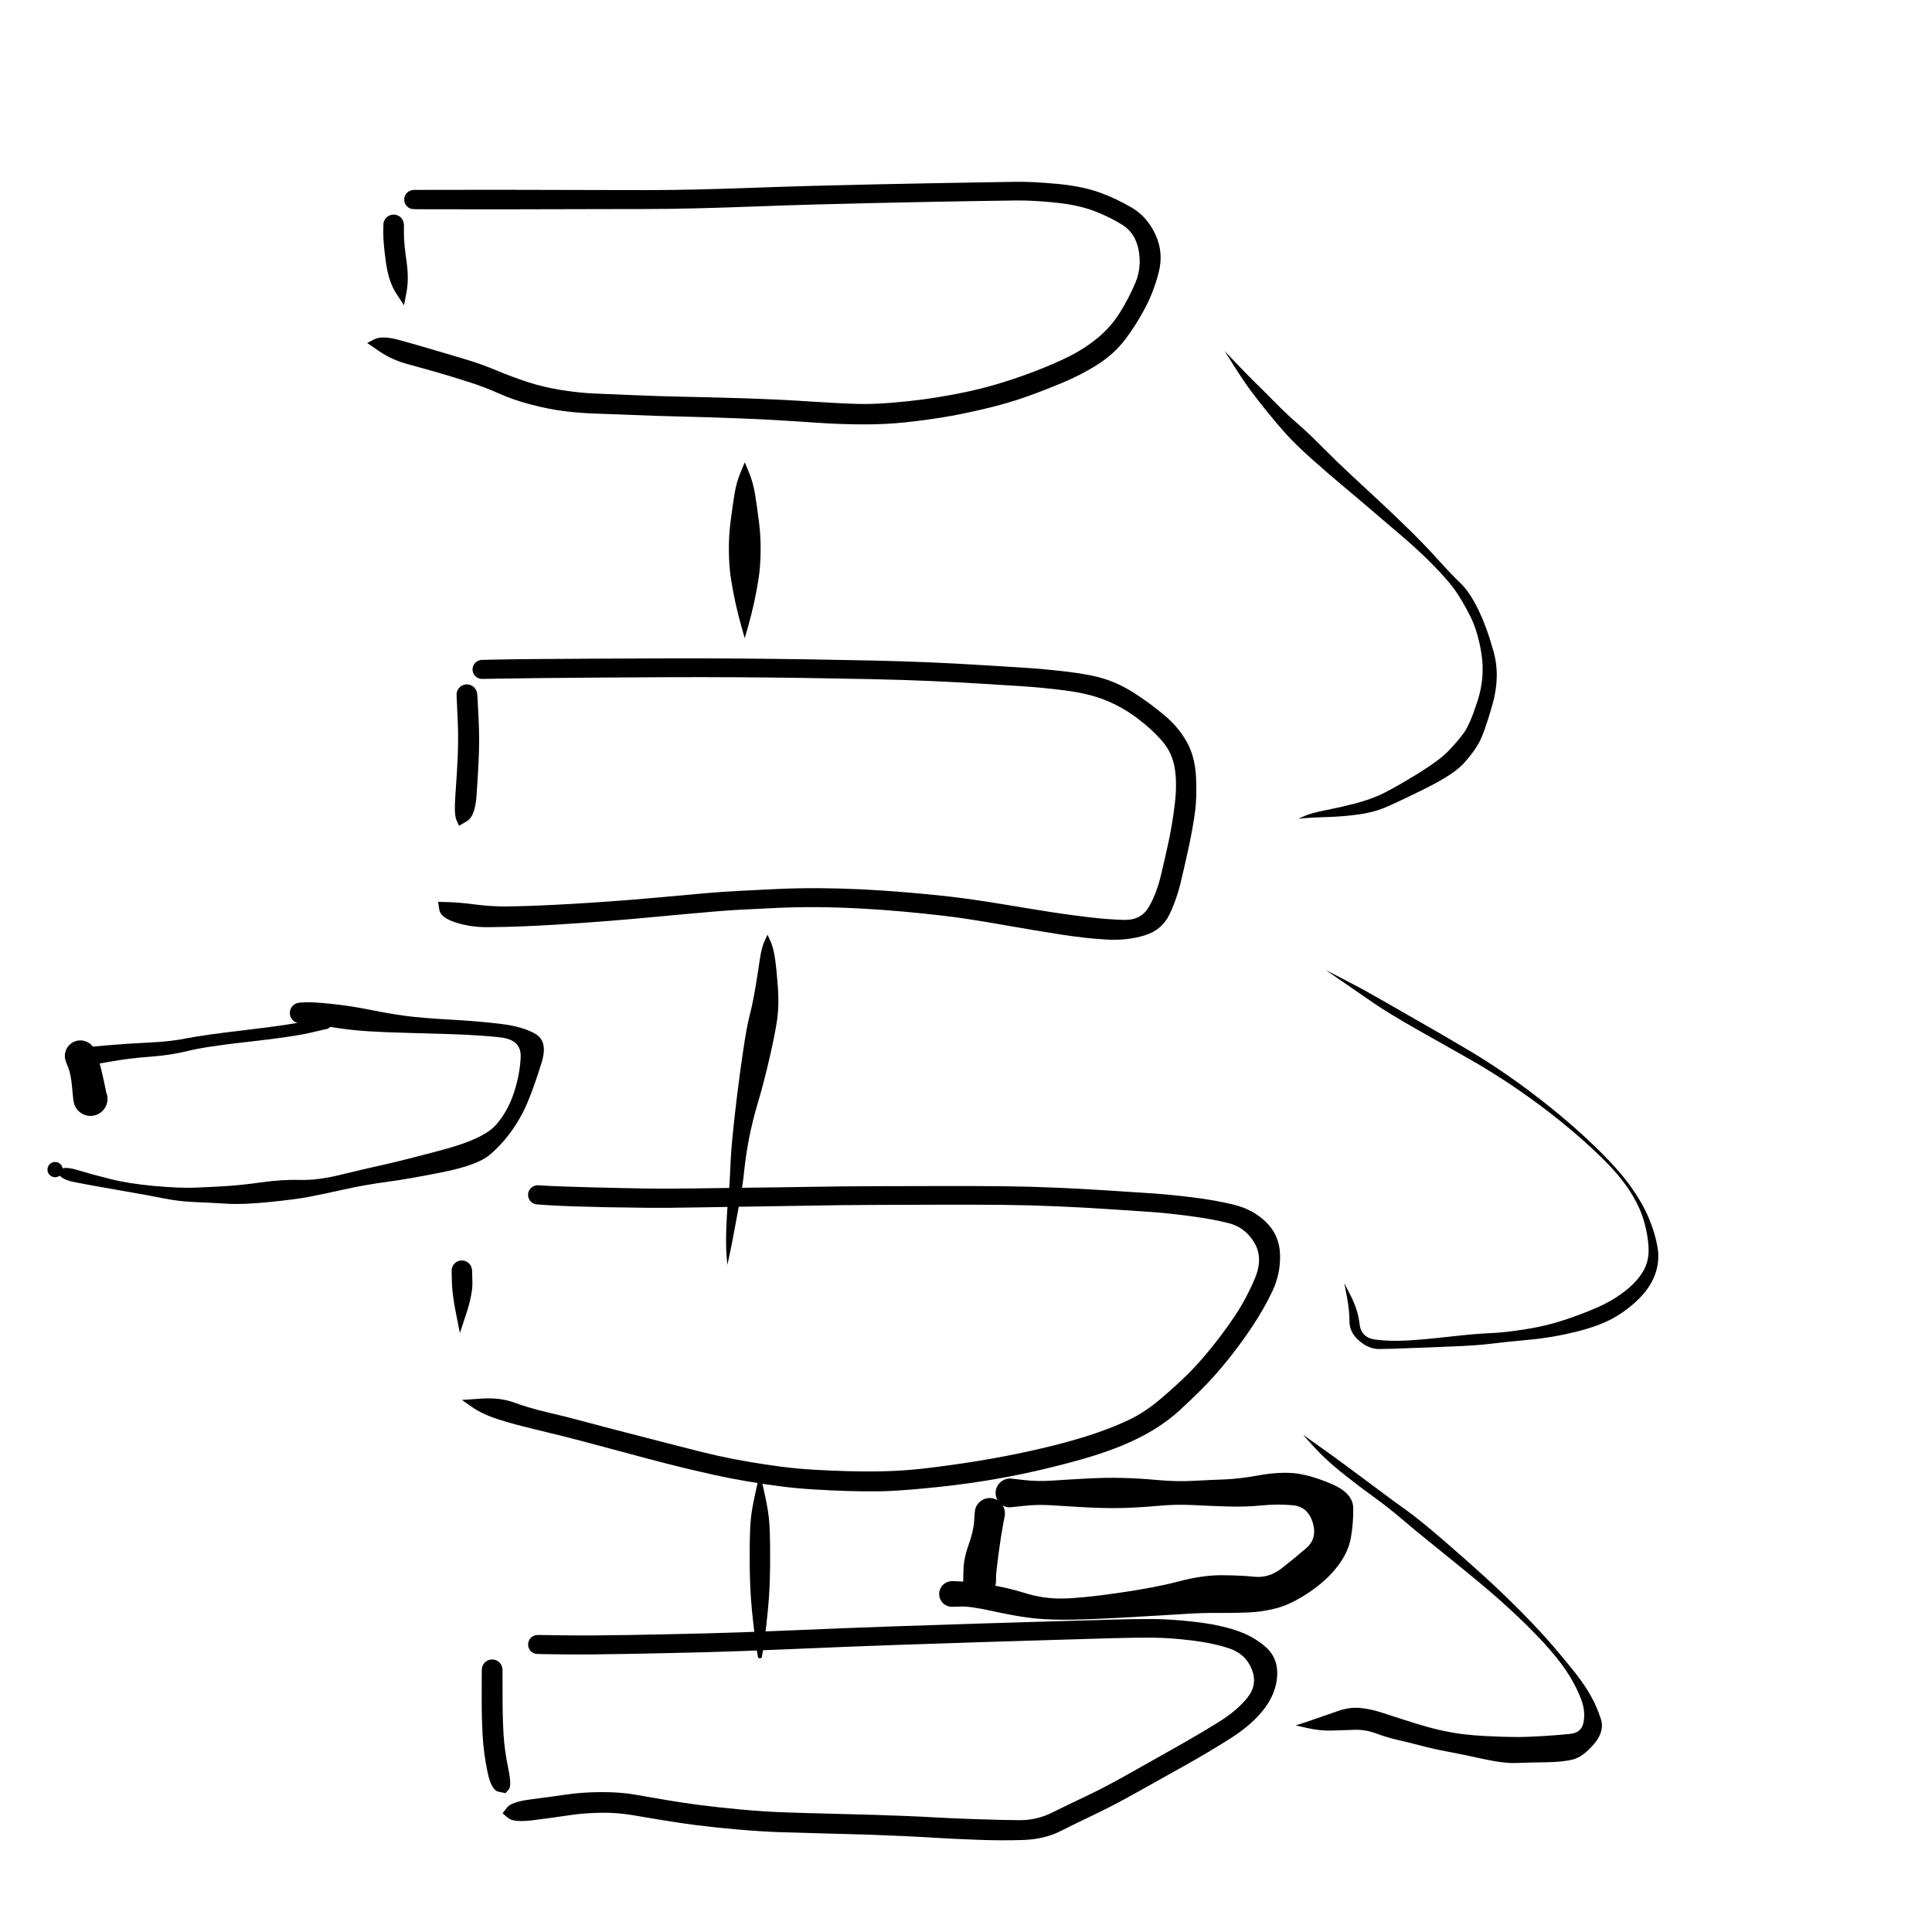
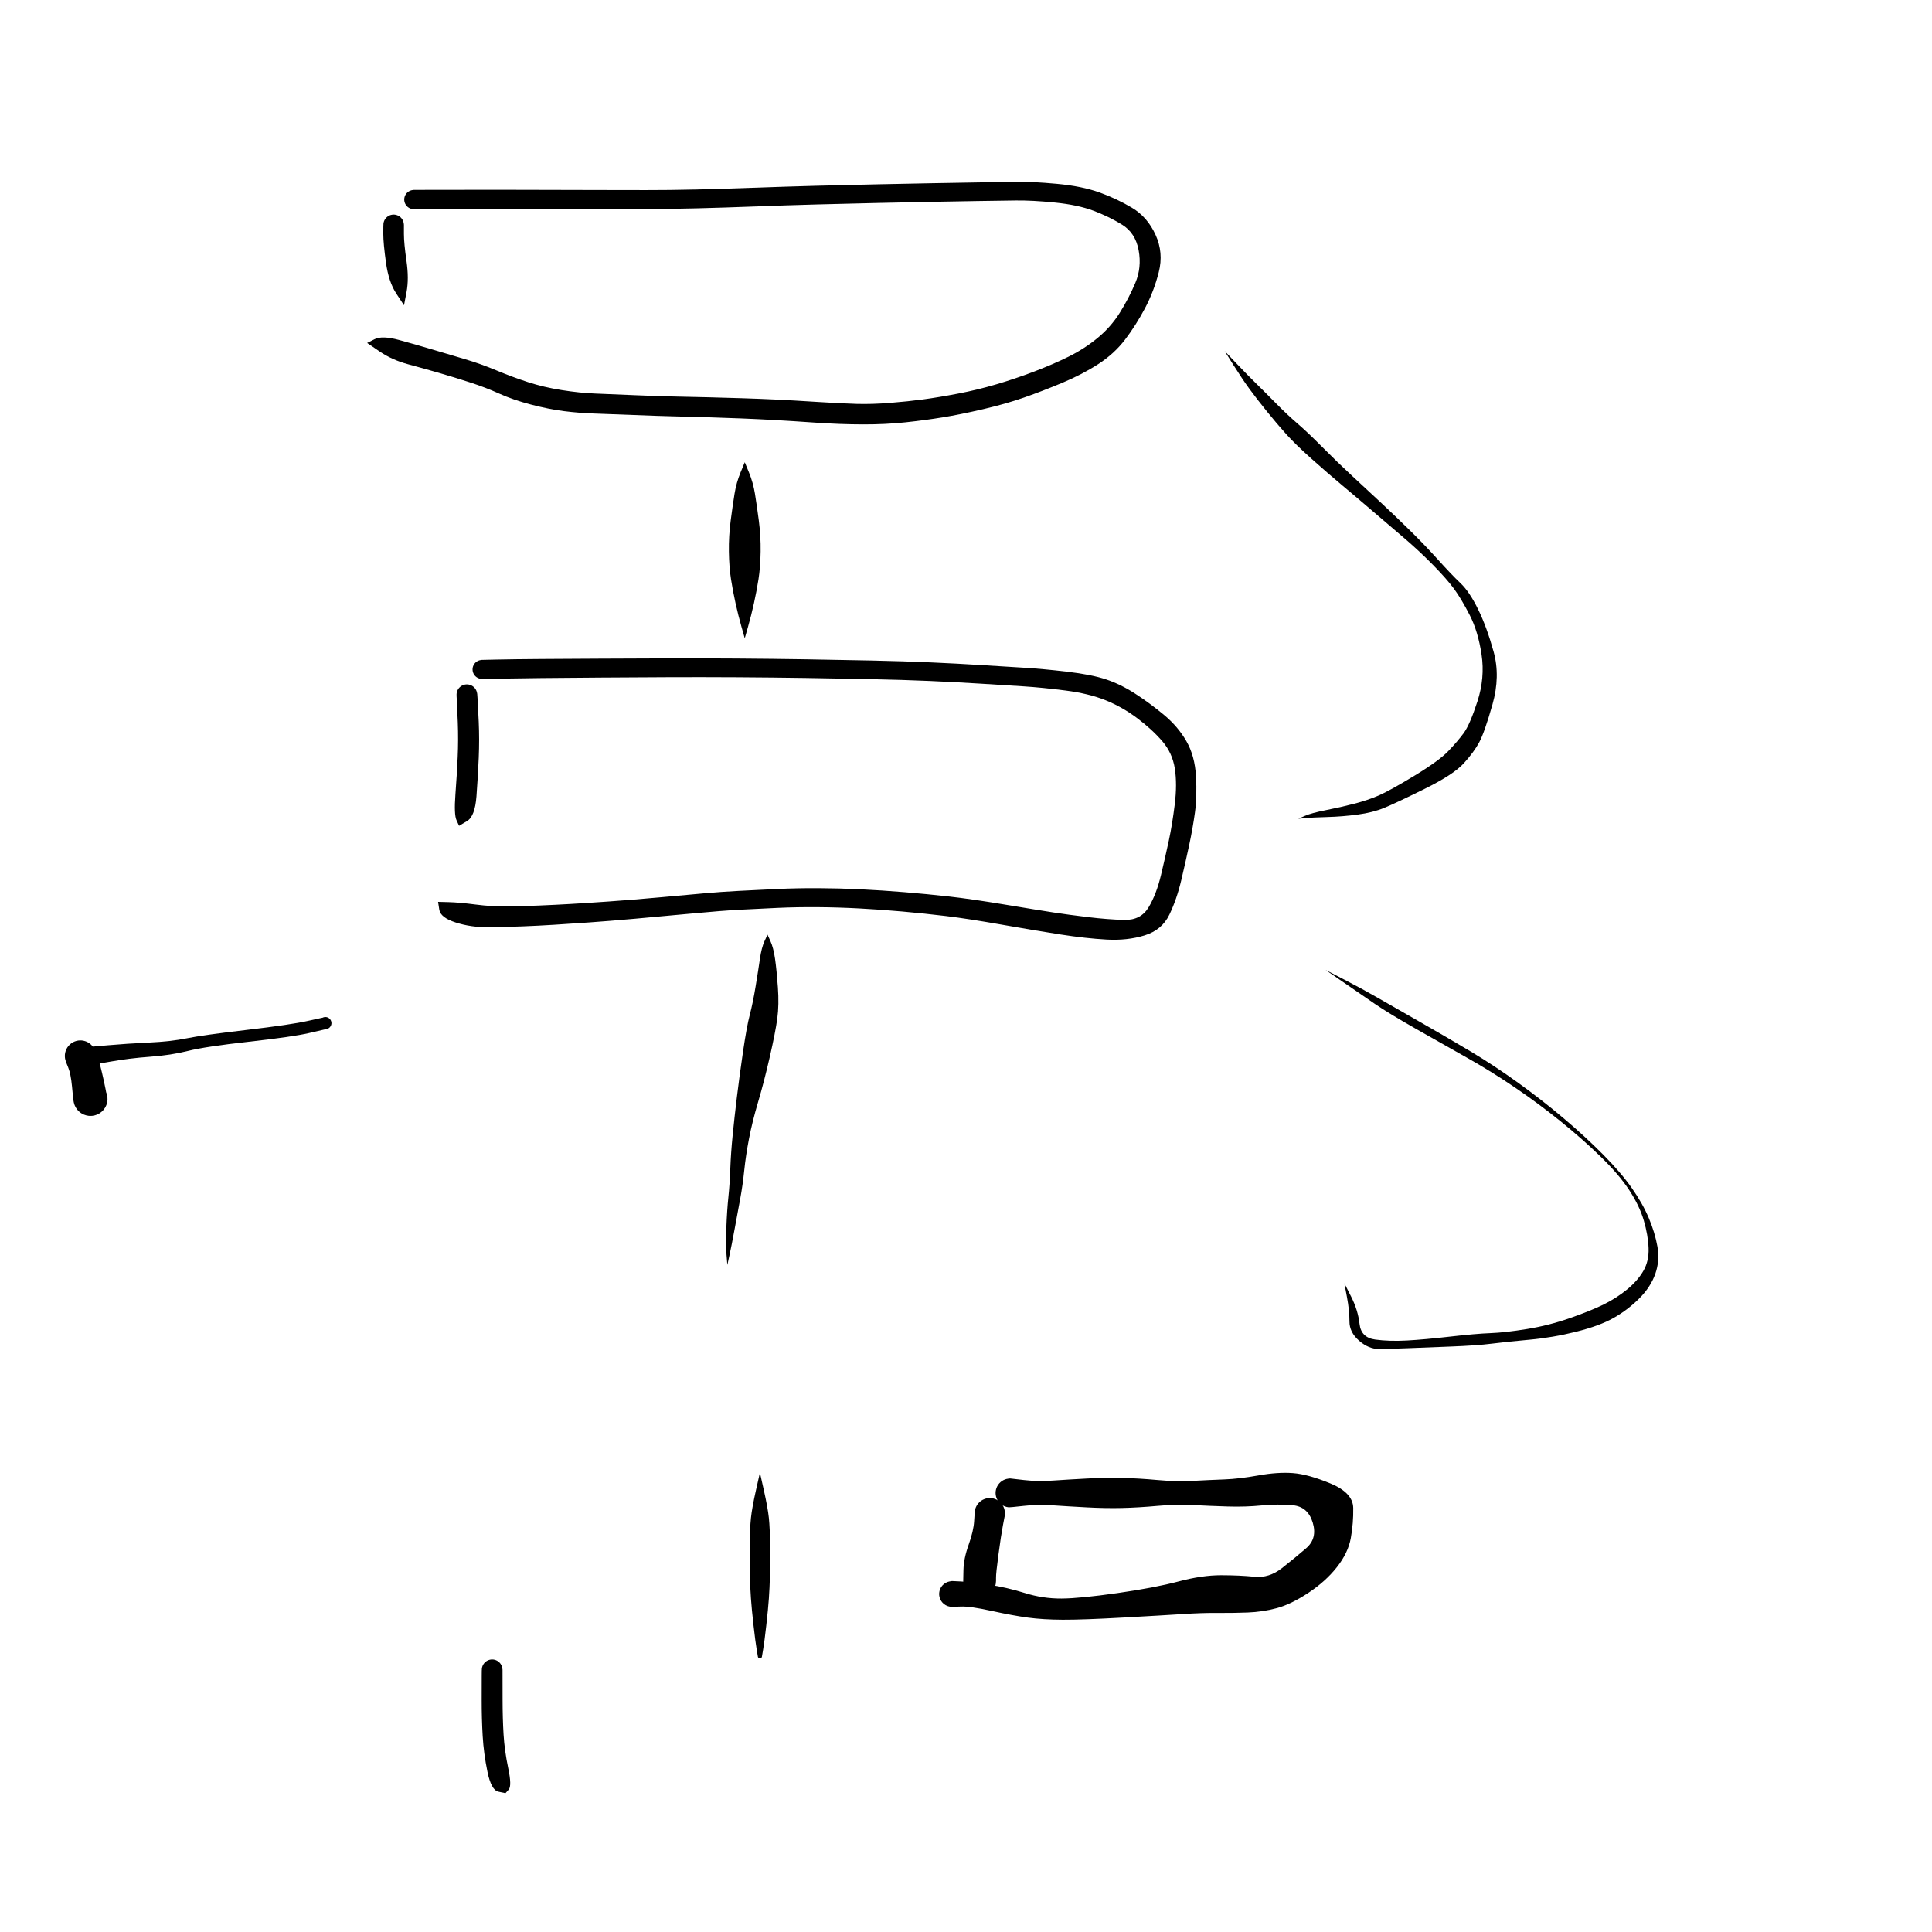
<svg xmlns="http://www.w3.org/2000/svg" version="1.1" viewBox="0 0 800 800" style="overflow: hidden; display: block;" width="800" height="800">
  <defs>
    <linearGradient id="dddraw-gradient" x1="400" y1="-400" x2="400" y2="800" spreadMethod="pad" gradientUnits="userSpaceOnUse">
      <stop offset="0%" stop-color="hsl(185, 53%, 55%)" stop-opacity="1" />
      <stop offset="100%" stop-color="hsl(0, 73%, 55%)" stop-opacity="1" />
    </linearGradient>
  </defs>
  <g id="two-0" transform="matrix(1 0 0 1 0 0)" opacity="1" />
  <path d="M 167.258 93.096 Q 167.258 93.096 167.259 96.909 167.26 100.721 168.321 108.084 169.383 115.447 168.341 120.923 167.3 126.398 167.295 126.399 167.29 126.4 167.286 126.401 167.281 126.402 164.106 121.576 160.931 116.749 159.823 108.74 158.716 100.731 158.717 96.913 158.719 93.096 158.781 92.585 158.843 92.074 159.025 91.593 159.208 91.112 159.5 90.688 159.792 90.265 160.178 89.924 160.563 89.582 161.019 89.343 161.474 89.104 161.974 88.981 162.474 88.858 162.988 88.858 163.503 88.858 164.003 88.981 164.502 89.104 164.958 89.343 165.414 89.583 165.799 89.924 166.184 90.265 166.476 90.689 166.769 91.112 166.951 91.594 167.134 92.075 167.196 92.586 167.258 93.097 167.258 93.096 Z" fill="hsl(50, 98%, 50%)" />
  <path d="M 171.356 78.636 Q 171.356 78.636 176.534 78.623 181.711 78.61 193.596 78.601 205.482 78.591 212.618 78.6 219.754 78.61 228.573 78.636 237.392 78.662 247.729 78.682 258.066 78.701 267.618 78.714 277.169 78.728 288.409 78.466 299.649 78.204 312.33 77.738 325.012 77.272 337.97 76.926 350.929 76.58 363.234 76.325 375.539 76.069 385.45 75.88 395.362 75.691 404.468 75.551 413.573 75.411 420.438 75.29 427.303 75.169 437.645 76.127 447.988 77.085 455.184 79.664 462.381 82.242 468.749 86.044 475.117 89.845 478.491 97.239 481.865 104.633 479.825 112.687 477.785 120.741 474.055 127.752 470.325 134.762 465.865 140.619 461.405 146.475 454.771 150.764 448.137 155.053 439.93 158.487 431.722 161.92 424.136 164.575 416.55 167.229 407.118 169.426 397.686 171.623 390.356 172.818 383.025 174.014 374.857 174.885 366.69 175.756 357.295 175.734 347.901 175.712 337.758 175.011 327.615 174.309 320.859 173.93 314.103 173.552 306.96 173.266 299.818 172.98 292.894 172.771 285.97 172.561 279.351 172.41 272.732 172.258 262.569 171.85 252.407 171.441 246.099 171.236 239.791 171.03 233.504 170.235 227.218 169.441 219.835 167.506 212.452 165.571 206.778 163.011 201.105 160.451 194.842 158.417 188.58 156.383 182.171 154.518 175.762 152.653 169.06 150.855 162.359 149.057 157.196 145.538 152.034 142.018 152.035 142.013 152.037 142.008 152.038 142.004 152.04 141.999 155.149 140.437 158.258 138.875 165.284 140.79 172.31 142.706 179.444 144.837 186.578 146.969 192.797 148.803 199.016 150.638 205.624 153.397 212.232 156.156 218.677 158.252 225.122 160.348 232.607 161.529 240.092 162.71 246.411 162.961 252.729 163.213 262.817 163.641 272.906 164.069 279.551 164.199 286.196 164.329 293.156 164.5 300.116 164.671 307.326 164.9 314.536 165.129 321.293 165.447 328.05 165.764 338.158 166.411 348.267 167.058 354.667 167.242 361.067 167.426 368.509 166.829 375.95 166.232 382.26 165.388 388.571 164.544 396.678 162.99 404.786 161.436 412.578 159.137 420.369 156.838 428.131 153.887 435.892 150.935 442.431 147.709 448.97 144.483 454.478 139.951 459.986 135.419 463.71 129.458 467.433 123.497 470.123 117.133 472.813 110.769 471.484 103.598 470.155 96.428 464.603 93.017 459.05 89.607 452.663 87.218 446.275 84.829 436.848 83.877 427.421 82.925 420.557 83.014 413.693 83.102 404.602 83.246 395.511 83.389 385.606 83.584 375.701 83.778 363.42 84.041 351.138 84.304 338.219 84.659 325.3 85.014 312.569 85.496 299.837 85.978 288.503 86.261 277.169 86.544 267.618 86.558 258.066 86.571 247.729 86.59 237.392 86.61 228.573 86.636 219.754 86.662 212.618 86.672 205.482 86.681 193.596 86.671 181.711 86.662 176.534 86.649 171.356 86.636 170.878 86.578 170.399 86.52 169.948 86.349 169.497 86.178 169.101 85.904 168.704 85.63 168.384 85.269 168.064 84.908 167.84 84.481 167.616 84.054 167.501 83.586 167.386 83.118 167.386 82.636 167.386 82.154 167.501 81.686 167.617 81.217 167.841 80.79 168.065 80.364 168.384 80.003 168.704 79.642 169.101 79.368 169.498 79.094 169.949 78.923 170.4 78.752 170.878 78.694 171.357 78.636 171.357 78.636 Z" fill="hsl(50, 98%, 50%)" />
  <path d="M 197.616 287.371 Q 197.616 287.371 197.758 289.414 197.9 291.457 198.229 298.815 198.557 306.172 198.236 313.794 197.914 321.416 197.297 329.729 196.681 338.042 193.38 339.998 190.08 341.953 190.085 341.951 190.09 341.95 190.095 341.948 190.099 341.947 189.028 339.614 187.958 337.281 188.575 329.016 189.193 320.752 189.516 313.54 189.838 306.327 189.565 299.179 189.291 292.031 189.16 289.987 189.03 287.943 189.058 287.425 189.086 286.907 189.237 286.411 189.388 285.915 189.654 285.47 189.92 285.024 190.284 284.655 190.649 284.286 191.091 284.015 191.533 283.744 192.027 283.587 192.521 283.429 193.039 283.395 193.556 283.36 194.067 283.451 194.578 283.541 195.052 283.751 195.526 283.961 195.937 284.279 196.347 284.596 196.669 285.002 196.992 285.409 197.207 285.88 197.423 286.352 197.52 286.862 197.616 287.371 197.616 287.371 Z" fill="hsl(50, 98%, 50%)" />
  <path d="M 199.517 273.244 Q 199.517 273.244 206.056 273.101 212.596 272.957 224.132 272.874 235.668 272.791 248.82 272.73 261.972 272.669 276.056 272.623 290.141 272.578 304.933 272.68 319.726 272.783 333.392 272.995 347.058 273.207 360.706 273.5 374.354 273.793 385.435 274.283 396.517 274.774 406.622 275.41 416.727 276.046 424.309 276.504 431.89 276.962 441.941 278.145 451.992 279.328 458 281.324 464.009 283.319 470.067 287.239 476.126 291.16 481.934 295.98 487.743 300.799 491.252 306.897 494.761 312.994 495.23 321.458 495.699 329.922 494.799 336.439 493.899 342.956 492.438 349.801 490.976 356.646 489.123 364.515 487.271 372.384 484.208 378.742 481.145 385.1 473.963 387.317 466.781 389.534 458.185 389.05 449.589 388.566 439.131 386.943 428.673 385.319 414.774 382.87 400.875 380.421 391.825 379.33 382.775 378.24 373.634 377.433 364.493 376.626 355.848 376.166 347.202 375.706 338.666 375.637 330.129 375.569 322.081 375.929 314.032 376.288 306.387 376.697 298.742 377.106 286.518 378.263 274.295 379.421 263.108 380.407 251.921 381.394 244.007 381.951 236.093 382.508 229.41 382.923 222.726 383.338 216.119 383.594 209.512 383.851 202.237 383.926 194.963 384.001 188.685 381.977 182.408 379.953 181.905 376.702 181.401 373.452 181.404 373.448 181.408 373.444 181.411 373.44 181.414 373.436 185.764 373.552 190.115 373.667 196.917 374.544 203.719 375.421 210.077 375.334 216.435 375.247 223.2 374.961 229.966 374.675 236.194 374.318 242.423 373.962 252.124 373.286 261.825 372.61 273.788 371.522 285.751 370.434 292.038 369.868 298.326 369.303 306.003 368.895 313.68 368.487 321.929 368.111 330.179 367.734 338.891 367.776 347.603 367.818 356.386 368.244 365.17 368.67 374.439 369.429 383.708 370.188 392.921 371.216 402.133 372.244 416.072 374.56 430.011 376.877 436.18 377.825 442.348 378.773 450.513 379.759 458.678 380.744 465.537 380.916 472.396 381.088 475.625 375.679 478.853 370.27 480.741 362.344 482.628 354.418 484.019 347.906 485.41 341.393 486.439 333.066 487.469 324.739 486.466 318.252 485.463 311.766 481.26 306.895 477.057 302.025 470.924 297.404 464.79 292.784 457.832 289.97 450.874 287.155 441.144 285.916 431.414 284.676 423.83 284.199 416.246 283.722 406.212 283.093 396.178 282.465 385.184 281.983 374.19 281.5 360.566 281.215 346.941 280.93 333.309 280.728 319.676 280.526 304.924 280.438 290.171 280.349 276.094 280.414 262.016 280.479 248.877 280.566 235.737 280.654 224.249 280.773 212.761 280.891 206.221 281.02 199.681 281.149 199.207 281.101 198.733 281.054 198.284 280.894 197.835 280.734 197.437 280.472 197.04 280.209 196.716 279.859 196.393 279.509 196.163 279.092 195.933 278.675 195.809 278.215 195.686 277.755 195.676 277.278 195.666 276.802 195.77 276.337 195.875 275.872 196.087 275.445 196.3 275.019 196.608 274.656 196.917 274.293 197.303 274.014 197.69 273.735 198.132 273.557 198.574 273.379 199.045 273.312 199.517 273.244 199.517 273.244 Z" fill="hsl(50, 98%, 50%)" />
-   <path d="M 195.477 526.033 Q 195.477 526.033 195.608 530.939 195.74 535.845 193.091 543.907 190.442 551.969 190.437 551.968 190.432 551.968 190.427 551.968 190.422 551.967 188.845 544.022 187.267 536.076 187.126 531.172 186.984 526.269 187.032 525.759 187.08 525.249 187.248 524.765 187.416 524.282 187.695 523.852 187.974 523.423 188.348 523.073 188.722 522.723 189.168 522.472 189.615 522.222 190.109 522.086 190.602 521.949 191.114 521.935 191.626 521.921 192.126 522.03 192.627 522.138 193.086 522.364 193.546 522.589 193.939 522.918 194.331 523.247 194.634 523.66 194.936 524.073 195.131 524.547 195.326 525.02 195.401 525.527 195.477 526.033 195.477 526.033 Z" fill="hsl(50, 98%, 50%)" />
-   <path d="M 222.852 490.795 Q 222.852 490.795 227.35 491.05 231.847 491.305 245.252 491.657 258.656 492.009 267.716 492.143 276.776 492.277 286.97 492.103 297.164 491.93 309.939 491.8 322.714 491.671 335.815 491.44 348.916 491.208 363.141 491.173 377.365 491.137 390.861 491.111 404.357 491.085 415.45 491.202 426.543 491.319 437.926 491.815 449.309 492.312 458.815 492.953 468.321 493.594 475.719 494.054 483.118 494.513 493.038 495.7 502.958 496.887 510.988 498.864 519.017 500.84 524.407 506.212 529.796 511.584 530.043 519.497 530.29 527.41 526.862 534.659 523.433 541.909 518.608 549.175 513.783 556.441 508.374 563.151 502.965 569.862 498.013 574.817 493.061 579.772 488.484 583.973 483.907 588.173 478.046 591.803 472.184 595.432 464.777 598.511 457.37 601.589 448.073 604.222 438.775 606.855 428.417 609.212 418.058 611.569 406.82 613.336 395.582 615.104 383.242 616.266 370.902 617.428 364.305 617.516 357.708 617.604 350.792 617.387 343.876 617.169 336.725 616.729 329.574 616.29 322.828 615.413 316.082 614.537 309.075 613.337 302.069 612.138 295.618 610.7 289.167 609.262 283.076 607.8 276.985 606.338 266.787 603.628 256.59 600.918 248.341 598.685 240.091 596.452 233.626 594.822 227.16 593.193 219.876 591.452 212.591 589.712 206.147 587.651 199.703 585.59 195.497 582.649 191.292 579.707 191.294 579.703 191.296 579.698 191.297 579.693 191.299 579.689 199.209 579.143 207.118 578.598 213.063 580.813 219.008 583.029 226.96 584.876 234.911 586.723 242.606 588.811 250.301 590.9 259.365 593.219 268.428 595.537 279.676 598.463 290.924 601.388 297.174 602.785 303.423 604.181 310.275 605.34 317.126 606.498 323.592 607.337 330.059 608.176 337.089 608.581 344.12 608.987 350.855 609.176 357.589 609.364 363.924 609.265 370.259 609.165 376.53 608.664 382.801 608.162 394.195 606.579 405.589 604.996 416.029 602.995 426.469 600.993 436.172 598.565 445.874 596.136 453.655 593.48 461.436 590.823 467.795 587.77 474.153 584.717 480.603 579.228 487.053 573.739 491.745 569.098 496.438 564.456 501.601 558.083 506.765 551.71 511.369 544.824 515.974 537.937 519.58 529.469 523.185 521.001 519.41 514.611 515.634 508.22 508.734 506.471 501.834 504.722 492.23 503.477 482.626 502.232 475.215 501.75 467.804 501.267 458.389 500.635 448.974 500.002 437.719 499.514 426.464 499.025 415.419 498.915 404.374 498.806 390.881 498.841 377.388 498.877 363.223 498.925 349.059 498.972 335.93 499.222 322.801 499.472 310.055 499.626 297.31 499.779 286.995 499.987 276.68 500.196 267.586 500.109 258.493 500.022 251.169 499.882 243.845 499.741 237.603 499.533 231.361 499.324 226.866 499.034 222.371 498.744 221.899 498.658 221.427 498.571 220.989 498.374 220.551 498.177 220.173 497.881 219.796 497.585 219.5 497.207 219.204 496.829 219.007 496.392 218.81 495.954 218.723 495.482 218.637 495.01 218.666 494.531 218.695 494.051 218.838 493.593 218.981 493.135 219.229 492.724 219.478 492.314 219.817 491.974 220.157 491.635 220.567 491.387 220.978 491.139 221.436 490.996 221.895 490.853 222.374 490.824 222.853 490.795 222.853 490.795 Z" fill="hsl(50, 98%, 50%)" />
  <path d="M 208.086 691.423 Q 208.086 691.423 208.091 693.875 208.096 696.327 208.108 703.981 208.12 711.635 208.517 718.255 208.913 724.876 210.451 732.201 211.988 739.527 210.639 741.024 209.29 742.522 209.295 742.521 209.3 742.521 209.305 742.52 209.31 742.52 206.364 741.887 203.417 741.253 201.853 733.685 200.288 726.117 199.867 718.876 199.446 711.635 199.458 703.981 199.47 696.327 199.475 693.875 199.48 691.423 199.543 690.908 199.606 690.393 199.789 689.908 199.973 689.423 200.268 688.996 200.563 688.569 200.951 688.225 201.339 687.881 201.798 687.64 202.258 687.399 202.761 687.275 203.265 687.151 203.783 687.151 204.302 687.151 204.806 687.275 205.309 687.4 205.768 687.641 206.228 687.882 206.616 688.226 207.004 688.57 207.299 688.997 207.593 689.423 207.777 689.908 207.961 690.393 208.023 690.908 208.086 691.423 208.086 691.423 Z" fill="hsl(50, 98%, 50%)" />
-   <path d="M 222.662 677.003 Q 222.662 677.003 233.425 677.156 244.188 677.31 260.67 677.014 277.151 676.719 291.826 676.364 306.5 676.009 328.36 675.067 350.22 674.124 370.517 673.425 390.813 672.726 407.725 672.21 424.637 671.693 437.685 671.311 450.733 670.929 460.517 670.647 470.301 670.364 477.609 670.413 484.916 670.462 494.59 671.553 504.264 672.644 511.588 675.029 518.911 677.415 524.058 681.946 529.205 686.476 528.864 693.671 528.524 700.867 523.635 707.394 518.747 713.92 509.733 719.677 500.72 725.433 490.341 731.223 479.961 737.012 470.604 742.261 461.246 747.51 453.387 751.261 445.528 755.011 438.937 758.317 432.347 761.624 423.474 761.908 414.601 762.192 404.252 761.802 393.903 761.411 387.316 760.996 380.73 760.581 374.17 760.276 367.61 759.971 360.987 759.743 354.364 759.516 343.086 759.24 331.807 758.965 323.705 758.695 315.602 758.425 305.88 757.591 296.158 756.757 288.785 755.81 281.412 754.863 274.821 753.769 268.231 752.675 261.823 751.59 255.414 750.505 248.521 750.628 241.628 750.751 235.49 751.683 229.351 752.615 221.034 753.679 212.718 754.743 210.419 752.804 208.121 750.865 208.12 750.86 208.12 750.855 208.119 750.85 208.118 750.845 209.927 748.471 211.735 746.096 219.917 745.065 228.1 744.034 234.48 743.079 240.86 742.124 248.81 742.075 256.76 742.025 263.116 743.142 269.471 744.259 275.952 745.361 282.432 746.464 289.815 747.432 297.198 748.4 306.613 749.261 316.029 750.121 324.007 750.424 331.984 750.726 343.306 750.998 354.628 751.271 361.301 751.469 367.973 751.668 374.601 751.938 381.23 752.209 387.688 752.573 394.146 752.937 404.529 753.29 414.911 753.643 422.063 753.698 429.214 753.754 435.635 750.571 442.057 747.389 449.581 743.834 457.106 740.28 466.474 735.01 475.843 729.741 486.098 723.966 496.353 718.192 504.399 713.203 512.446 708.215 516.646 702.813 520.847 697.411 518.317 691.161 515.786 684.91 509.257 682.664 502.728 680.418 493.788 679.311 484.849 678.203 477.687 678.127 470.525 678.051 460.742 678.337 450.96 678.623 437.917 679.01 424.873 679.397 407.977 679.92 391.081 680.443 370.818 681.149 350.556 681.856 328.624 682.814 306.692 683.772 291.994 684.146 277.297 684.519 260.693 684.839 244.089 685.16 233.325 685.041 222.561 684.922 222.088 684.858 221.615 684.795 221.171 684.62 220.727 684.445 220.338 684.169 219.948 683.893 219.636 683.532 219.324 683.17 219.108 682.745 218.892 682.319 218.783 681.855 218.675 681.39 218.681 680.912 218.687 680.435 218.807 679.973 218.927 679.511 219.154 679.091 219.382 678.672 219.703 678.318 220.024 677.965 220.42 677.699 220.816 677.433 221.265 677.269 221.713 677.106 222.188 677.054 222.662 677.003 222.662 677.003 Z" fill="hsl(50, 98%, 50%)" />
  <path d="M 308.396 191.423 Q 308.396 191.423 310.13 195.633 311.865 199.843 312.613 204.453 313.361 209.063 314.205 215.512 315.05 221.96 314.956 228.396 314.862 234.831 314.082 239.805 313.302 244.779 312.195 249.79 311.088 254.801 309.742 259.537 308.396 264.273 308.391 264.273 308.386 264.273 308.381 264.273 308.376 264.273 307.03 259.537 305.684 254.801 304.577 249.79 303.47 244.779 302.69 239.805 301.91 234.831 301.816 228.396 301.721 221.96 302.566 215.512 303.41 209.063 304.158 204.453 304.906 199.843 306.641 195.633 308.376 191.423 308.386 191.423 Z" fill="hsl(30, 100%, 40%)" />
  <path d="M 317.81 387.029 Q 317.81 387.029 319.041 389.736 320.271 392.442 320.928 396.999 321.586 401.555 322.106 408.802 322.626 416.049 321.86 421.729 321.094 427.409 318.74 437.687 316.387 447.965 313.949 456.189 311.511 464.413 310.167 471.396 308.824 478.38 308.183 484.594 307.543 490.808 306.526 496.281 305.508 501.753 304.222 508.757 302.936 515.76 302.064 519.748 301.192 523.736 301.187 523.736 301.182 523.736 301.177 523.735 301.172 523.735 300.836 519.598 300.501 515.46 300.771 508.281 301.042 501.102 301.601 495.768 302.161 490.434 302.4 483.96 302.639 477.485 303.365 470.179 304.091 462.874 305.108 454.459 306.125 446.045 307.654 435.571 309.183 425.098 310.477 420.161 311.771 415.224 312.893 408.389 314.014 401.555 314.671 396.999 315.329 392.442 316.559 389.736 317.79 387.029 317.8 387.029 Z" fill="hsl(30, 100%, 40%)" />
  <path d="M 314.672 609.833 Q 314.672 609.833 316.294 617.05 317.916 624.268 318.37 628.538 318.825 632.809 318.876 640.638 318.926 648.468 318.8 652.998 318.674 657.529 318.376 661.86 318.078 666.191 317.306 673.017 316.533 679.843 316.025 682.848 315.517 685.852 315.504 685.954 315.492 686.057 315.455 686.153 315.419 686.249 315.36 686.334 315.302 686.419 315.225 686.487 315.147 686.556 315.056 686.603 314.965 686.651 314.865 686.676 314.765 686.701 314.662 686.701 314.559 686.701 314.459 686.676 314.359 686.651 314.267 686.603 314.176 686.556 314.099 686.487 314.022 686.419 313.963 686.334 313.905 686.249 313.868 686.153 313.832 686.057 313.819 685.954 313.807 685.852 314.229 683.924 314.652 681.997 314.657 681.997 314.662 681.997 314.667 681.997 314.672 681.997 315.094 683.924 315.517 685.852 315.504 685.954 315.492 686.057 315.455 686.153 315.419 686.249 315.36 686.334 315.302 686.419 315.225 686.487 315.147 686.556 315.056 686.603 314.965 686.651 314.865 686.676 314.765 686.701 314.662 686.701 314.559 686.701 314.459 686.676 314.359 686.651 314.267 686.603 314.176 686.556 314.099 686.487 314.022 686.419 313.963 686.334 313.905 686.249 313.868 686.153 313.832 686.057 313.819 685.954 313.807 685.852 313.299 682.848 312.791 679.843 312.018 673.017 311.245 666.191 310.947 661.86 310.649 657.529 310.523 652.998 310.398 648.468 310.448 640.638 310.498 632.809 310.953 628.538 311.408 624.268 313.03 617.05 314.652 609.833 314.662 609.833 Z" fill="hsl(30, 100%, 40%)" />
  <path d="M 507.138 145.391 Q 507.138 145.391 511.888 150.385 516.638 155.379 520.221 158.884 523.805 162.389 528.439 167.086 533.072 171.783 537.237 175.357 541.401 178.931 547.696 185.275 553.991 191.619 559.886 197.06 565.781 202.5 571.571 207.901 577.362 213.301 583.578 219.382 589.793 225.463 595.439 231.727 601.086 237.991 604.787 241.506 608.488 245.022 612.066 252.328 615.645 259.633 618.474 269.848 621.303 280.062 618.008 291.673 614.713 303.284 612.515 307.365 610.318 311.447 606.097 316.09 601.875 320.733 589.915 326.65 577.954 332.567 573.196 334.515 568.437 336.463 562.202 337.298 555.967 338.134 549.579 338.314 543.191 338.493 540.414 338.758 537.637 339.022 537.634 339.018 537.631 339.014 537.628 339.01 537.625 339.006 540.347 337.82 543.069 336.633 549.143 335.437 555.217 334.241 560.769 332.805 566.321 331.37 570.9 329.39 575.479 327.409 585.652 321.231 595.824 315.053 599.647 311.071 603.469 307.089 606.046 303.613 608.622 300.137 611.774 290.42 614.926 280.703 613.486 271.07 612.047 261.437 608.577 254.692 605.108 247.948 602.132 243.877 599.156 239.806 593.337 233.88 587.519 227.955 580.91 222.338 574.301 216.72 568.315 211.577 562.329 206.434 556.08 201.219 549.832 196.005 543.122 190.014 536.413 184.023 532.621 179.802 528.829 175.581 524.649 170.429 520.469 165.276 517.467 161.173 514.464 157.069 510.793 151.236 507.123 145.404 507.13 145.397 Z" fill="url(#dddraw-gradient)" />
  <path d="M 548.977 401.665 Q 548.977 401.665 556.779 405.702 564.582 409.738 570.639 413.238 576.696 416.737 587.892 423.113 599.088 429.49 608.903 435.348 618.718 441.206 628.585 448.32 638.452 455.433 647.428 463.018 656.405 470.603 663.81 478.074 671.216 485.545 675.716 491.97 680.216 498.394 682.75 504.415 685.284 510.436 686.313 516.22 687.342 522.003 685.417 527.48 683.491 532.957 678.751 537.683 674.011 542.409 668.198 545.708 662.385 549.007 652.649 551.442 642.913 553.877 633.309 554.746 623.705 555.614 617.606 556.386 611.507 557.157 600.766 557.568 590.024 557.978 582.742 558.272 575.461 558.565 571.101 558.597 566.742 558.629 562.752 555.144 558.762 551.66 558.781 547.161 558.801 542.663 557.736 537.034 556.671 531.404 556.675 531.402 556.68 531.401 556.685 531.399 556.69 531.397 559.51 536.974 562.33 542.551 562.96 548.222 563.59 553.892 569.452 554.684 575.314 555.475 582.544 555.078 589.773 554.68 600.439 553.463 611.104 552.246 617.165 552.02 623.225 551.794 632.324 550.315 641.423 548.836 650.222 545.748 659.02 542.66 664.266 540.038 669.513 537.416 673.813 533.872 678.113 530.328 680.476 526.252 682.839 522.177 682.636 516.805 682.433 511.434 680.654 505.36 678.875 499.287 674.641 492.821 670.407 486.355 662.923 479.062 655.439 471.77 646.365 464.431 637.29 457.091 627.327 450.317 617.364 443.543 607.409 437.952 597.453 432.361 586.191 425.951 574.928 419.54 569.181 415.597 563.434 411.653 556.2 406.668 548.966 401.682 548.971 401.674 Z" fill="url(#dddraw-gradient)" />
-   <path d="M 539.564 594.135 Q 539.564 594.135 545.17 598.087 550.775 602.038 557.223 606.798 563.671 611.558 570.541 616.696 577.411 621.834 582.663 625.589 587.916 629.345 597.76 637.843 607.604 646.342 615.304 653.376 623.004 660.409 630.454 667.98 637.905 675.55 643.224 681.758 648.544 687.966 652.352 692.815 656.159 697.665 658.695 702.16 661.231 706.654 662.884 711.779 664.537 716.904 660.03 722.182 655.522 727.461 651.322 728.548 647.123 729.635 640.161 729.719 633.198 729.802 627.937 730.015 622.675 730.228 614.113 728.335 605.551 726.442 599.56 725.332 593.57 724.222 588.468 722.864 583.366 721.507 578.827 720.483 574.288 719.459 569.831 717.789 565.373 716.119 560.889 716.277 556.406 716.435 551.485 716.582 546.564 716.729 541.519 715.586 536.473 714.444 536.473 714.439 536.473 714.434 536.473 714.429 536.473 714.424 538.257 713.898 540.041 713.373 544.905 711.654 549.768 709.935 554.382 708.373 558.995 706.812 563.257 707.233 567.519 707.654 571.969 709.086 576.419 710.519 581.007 712.008 585.594 713.497 590.322 714.874 595.049 716.251 600.866 717.329 606.683 718.407 614.581 718.831 622.479 719.256 627.644 719.261 632.808 719.266 639.056 718.861 645.304 718.455 650.108 717.988 654.912 717.521 655.719 713.156 656.527 708.791 654.919 704.203 653.311 699.616 650.198 694.419 647.086 689.221 641.783 683.11 636.48 676.999 628.842 669.736 621.205 662.473 613.218 655.831 605.231 649.19 595.147 641.08 585.062 632.971 580.22 628.782 575.378 624.594 568.402 619.531 561.426 614.468 555.107 609.379 548.789 604.29 544.17 599.22 539.551 594.15 539.557 594.142 Z" fill="url(#dddraw-gradient)" />
  <path d="M 39.299 434.831 Q 39.299 434.831 40.347 437.507 41.395 440.182 43.008 447.597 44.621 455.011 44.434 456.154 44.246 457.296 43.704 458.319 43.162 459.342 42.322 460.138 41.481 460.935 40.43 461.421 39.38 461.907 38.229 462.032 37.078 462.157 35.947 461.908 34.817 461.66 33.825 461.063 32.833 460.466 32.083 459.583 31.334 458.701 30.905 457.626 30.477 456.55 30.414 455.394 30.351 454.238 30.661 453.123 30.971 452.007 31.621 451.049 32.27 450.091 33.192 449.39 34.114 448.69 35.211 448.32 36.308 447.95 37.466 447.95 38.623 447.951 39.72 448.32 40.818 448.69 41.739 449.391 42.661 450.091 43.31 451.05 43.96 452.008 44.269 453.124 44.579 454.239 44.516 455.395 44.453 456.551 44.025 457.627 43.596 458.702 42.846 459.584 42.097 460.467 41.105 461.063 40.113 461.66 38.982 461.909 37.851 462.157 36.7 462.032 35.549 461.907 34.499 461.42 33.448 460.934 32.608 460.138 31.768 459.341 31.226 458.318 30.683 457.295 30.496 456.153 30.309 455.01 30.309 455.011 30.309 455.012 29.812 449.84 29.315 444.667 28.289 442.156 27.263 439.646 27.063 438.891 26.862 438.136 26.848 437.354 26.834 436.573 27.007 435.811 27.18 435.05 27.531 434.351 27.882 433.653 28.389 433.059 28.897 432.465 29.531 432.01 30.166 431.555 30.892 431.264 31.617 430.974 32.391 430.866 33.165 430.758 33.942 430.838 34.719 430.919 35.454 431.182 36.19 431.446 36.841 431.879 37.491 432.311 38.02 432.886 38.548 433.462 38.924 434.147 39.299 434.832 39.299 434.832 Z" fill="hsl(30, 100%, 40%)" />
-   <path d="M 124.285 415.153 Q 124.285 415.153 126.914 415.024 129.542 414.895 137.359 415.698 145.175 416.501 153.225 418.133 161.275 419.766 167.948 420.654 174.622 421.541 186.512 422.205 198.403 422.868 207.538 423.995 216.674 425.123 221.827 428.192 226.98 431.262 224.263 440.036 221.546 448.81 218.845 455.513 216.144 462.216 211.988 468.085 207.832 473.954 202.749 478.212 197.666 482.471 183.471 485.327 169.275 488.183 160.212 489.389 151.149 490.595 142.547 492.509 133.945 494.424 128.078 495.558 122.211 496.692 111.263 497.766 100.315 498.84 94.048 498.436 87.782 498.032 80.983 497.767 74.185 497.502 68.214 496.297 62.244 495.092 49.631 492.908 37.017 490.723 30.64 489.457 24.262 488.191 23.523 484.65 22.785 481.11 23.296 481.19 23.808 481.269 24.267 481.508 24.727 481.746 25.086 482.119 25.445 482.492 25.666 482.96 25.888 483.428 25.948 483.942 26.008 484.456 25.901 484.962 25.794 485.469 25.531 485.915 25.268 486.361 24.876 486.699 24.485 487.037 24.005 487.233 23.526 487.429 23.009 487.461 22.493 487.493 21.993 487.359 21.493 487.225 21.062 486.938 20.631 486.651 20.314 486.242 19.998 485.832 19.828 485.343 19.659 484.854 19.654 484.336 19.65 483.818 19.811 483.326 19.973 482.835 20.282 482.42 20.592 482.005 21.018 481.711 21.444 481.417 21.942 481.274 22.44 481.132 22.957 481.155 23.474 481.179 23.956 481.367 24.439 481.554 24.836 481.886 25.233 482.218 25.504 482.659 25.774 483.101 25.89 483.605 26.005 484.11 25.954 484.625 25.902 485.14 25.688 485.612 25.475 486.083 25.122 486.462 24.769 486.841 24.314 487.087 23.858 487.333 23.348 487.421 22.838 487.509 22.839 487.509 22.839 487.509 24.238 485.024 25.636 482.539 31.909 484.437 38.181 486.336 45.722 488.222 53.263 490.108 63.731 491.073 74.2 492.038 80.991 491.773 87.782 491.508 94.041 491.104 100.3 490.7 108.631 489.538 116.963 488.375 124.217 488.581 131.47 488.786 140.749 486.517 150.028 484.247 158.799 482.297 167.571 480.347 183.963 475.921 200.354 471.494 205.347 465.811 210.34 460.128 212.878 452.24 215.416 444.353 215.599 437.422 215.783 430.49 207.091 429.543 198.4 428.597 186.267 428.205 174.134 427.813 167.192 427.646 160.25 427.479 152.698 427.037 145.147 426.595 137.273 425.306 129.4 424.017 126.842 423.888 124.285 423.759 123.77 423.696 123.256 423.634 122.771 423.45 122.286 423.266 121.859 422.971 121.432 422.677 121.088 422.288 120.744 421.9 120.503 421.441 120.262 420.982 120.138 420.478 120.014 419.975 120.014 419.456 120.014 418.937 120.138 418.434 120.262 417.93 120.503 417.471 120.744 417.012 121.088 416.623 121.432 416.235 121.859 415.941 122.286 415.646 122.771 415.462 123.256 415.278 123.771 415.216 124.286 415.153 124.285 415.153 Z" fill="hsl(30, 100%, 40%)" />
  <path d="M 36.967 433.499 Q 36.967 433.499 44.787 432.812 52.608 432.125 61.702 431.698 70.796 431.272 77.341 429.938 83.886 428.605 102.214 426.453 120.542 424.301 127.639 422.697 134.736 421.092 135.143 421.159 135.55 421.225 135.914 421.418 136.278 421.611 136.562 421.911 136.845 422.21 137.018 422.584 137.192 422.958 137.236 423.368 137.281 423.778 137.192 424.18 137.104 424.583 136.891 424.936 136.679 425.29 136.365 425.557 136.05 425.823 135.667 425.976 135.285 426.129 134.873 426.151 134.461 426.173 134.064 426.063 133.667 425.953 133.325 425.722 132.984 425.49 132.735 425.162 132.485 424.834 132.354 424.443 132.222 424.053 132.222 423.64 132.222 423.228 132.353 422.837 132.485 422.447 132.735 422.119 132.984 421.79 133.325 421.559 133.666 421.328 134.064 421.217 134.461 421.107 134.873 421.129 135.284 421.152 135.667 421.304 136.05 421.457 136.364 421.724 136.679 421.991 136.891 422.344 137.104 422.697 137.192 423.1 137.281 423.502 137.236 423.912 137.192 424.322 137.019 424.696 136.845 425.07 136.562 425.37 136.278 425.669 135.914 425.862 135.55 426.055 135.143 426.122 134.736 426.188 134.737 426.188 134.737 426.188 127.969 427.757 121.201 429.327 103.077 431.35 84.953 433.373 77.892 435.151 70.831 436.929 62.134 437.567 53.437 438.204 45.7 439.591 37.964 440.978 37.509 440.984 37.054 440.989 36.611 440.885 36.169 440.782 35.764 440.575 35.358 440.368 35.015 440.071 34.671 439.773 34.408 439.402 34.145 439.031 33.979 438.607 33.813 438.184 33.753 437.733 33.693 437.283 33.742 436.83 33.792 436.378 33.948 435.951 34.104 435.524 34.358 435.147 34.612 434.77 34.949 434.464 35.286 434.159 35.686 433.943 36.086 433.727 36.527 433.613 36.967 433.499 36.967 433.499 Z" fill="hsl(30, 100%, 40%)" />
  <path d="M 416.104 627.351 Q 416.104 627.351 415.293 631.594 414.482 635.837 413.437 643.733 412.392 651.629 412.439 653.216 412.485 654.803 412.306 655.891 412.128 656.98 411.611 657.955 411.094 658.929 410.293 659.688 409.492 660.447 408.491 660.91 407.49 661.373 406.393 661.492 405.297 661.611 404.219 661.374 403.142 661.137 402.197 660.568 401.251 659.999 400.537 659.159 399.823 658.318 399.415 657.293 399.007 656.268 398.947 655.166 398.887 654.065 399.183 653.002 399.478 651.939 400.097 651.026 400.716 650.113 401.595 649.445 402.473 648.778 403.518 648.426 404.564 648.074 405.667 648.074 406.77 648.074 407.816 648.426 408.861 648.779 409.739 649.447 410.617 650.114 411.236 651.028 411.855 651.941 412.15 653.004 412.445 654.067 412.385 655.168 412.325 656.27 411.916 657.295 411.508 658.319 410.794 659.16 410.079 660.001 409.134 660.569 408.188 661.138 407.111 661.375 406.033 661.612 404.937 661.492 403.84 661.372 402.839 660.909 401.838 660.445 401.037 659.687 400.237 658.928 399.72 657.953 399.204 656.978 399.025 655.889 398.847 654.801 398.847 654.802 398.847 654.803 398.944 650.091 399.041 645.38 401.092 639.638 403.144 633.895 403.37 629.841 403.596 625.787 403.781 625.05 403.965 624.313 404.32 623.642 404.676 622.97 405.182 622.404 405.687 621.837 406.314 621.407 406.941 620.978 407.652 620.711 408.364 620.444 409.118 620.355 409.873 620.267 410.626 620.361 411.38 620.455 412.09 620.727 412.799 620.999 413.423 621.433 414.046 621.867 414.548 622.437 415.05 623.008 415.401 623.681 415.751 624.355 415.93 625.094 416.109 625.832 416.107 626.592 416.104 627.351 416.104 627.351 Z" fill="hsl(30, 100%, 40%)" />
  <path d="M 418.218 612.192 Q 418.218 612.192 423.923 612.846 429.627 613.501 435.947 613.071 442.268 612.642 450.1 612.227 457.931 611.811 464.722 611.976 471.512 612.14 479.326 612.848 487.14 613.555 493.979 613.191 500.818 612.826 506.977 612.598 513.136 612.37 521.085 610.936 529.035 609.501 535.37 609.975 541.704 610.449 550.976 614.294 560.248 618.139 560.346 624.437 560.444 630.735 559.345 636.868 558.246 643 553.581 648.924 548.915 654.848 541.738 659.581 534.56 664.314 528.715 665.89 522.869 667.466 516.573 667.702 510.278 667.938 504.019 667.88 497.761 667.822 489.784 668.345 481.808 668.867 464.953 669.803 448.098 670.739 439.984 670.696 431.871 670.652 425.687 669.82 419.504 668.988 410.53 667.024 401.557 665.061 397.868 665.235 394.178 665.41 393.321 665.269 392.464 665.129 391.696 664.722 390.929 664.315 390.332 663.685 389.735 663.054 389.37 662.266 389.005 661.478 388.912 660.614 388.818 659.751 389.004 658.903 389.191 658.055 389.639 657.311 390.087 656.566 390.749 656.004 391.411 655.442 392.218 655.121 393.024 654.799 393.892 654.752 394.759 654.705 395.596 654.938 396.432 655.17 397.151 655.658 397.87 656.145 398.395 656.837 398.921 657.528 399.198 658.351 399.475 659.174 399.475 660.043 399.475 660.911 399.198 661.734 398.92 662.557 398.394 663.248 397.869 663.94 397.15 664.427 396.431 664.914 395.594 665.146 394.757 665.379 393.89 665.331 393.023 665.284 392.216 664.963 391.409 664.641 390.748 664.079 390.086 663.516 389.638 662.772 389.191 662.028 389.004 661.179 388.818 660.331 388.912 659.468 389.006 658.604 389.371 657.816 389.736 657.028 390.333 656.398 390.93 655.768 391.698 655.361 392.465 654.954 393.322 654.814 394.179 654.674 394.179 654.674 394.178 654.674 397.872 654.848 401.567 655.023 409.17 656.143 416.773 657.264 424.322 659.624 431.871 661.984 439.598 661.923 447.326 661.862 462.773 659.65 478.221 657.439 487.991 654.85 497.761 652.261 505.588 652.27 513.416 652.28 519.45 652.897 525.484 653.515 530.83 649.324 536.176 645.132 540.874 641.072 545.572 637.012 543.565 630.436 541.558 623.861 535.296 623.289 529.035 622.717 522.384 623.374 515.734 624.031 508.276 623.804 500.818 623.576 493.979 623.211 487.14 622.846 479.326 623.554 471.512 624.261 464.722 624.426 457.931 624.591 450.1 624.175 442.268 623.76 435.947 623.33 429.627 622.901 423.923 623.555 418.218 624.21 417.499 624.122 416.78 624.035 416.103 623.778 415.426 623.521 414.83 623.11 414.234 622.698 413.753 622.156 413.273 621.614 412.936 620.973 412.6 620.331 412.427 619.628 412.253 618.925 412.253 618.201 412.253 617.476 412.427 616.773 412.6 616.07 412.937 615.428 413.273 614.787 413.754 614.245 414.234 613.703 414.83 613.291 415.426 612.88 416.104 612.623 416.781 612.366 417.5 612.279 418.219 612.192 418.219 612.192 Z" fill="hsl(30, 100%, 40%)" />
</svg>